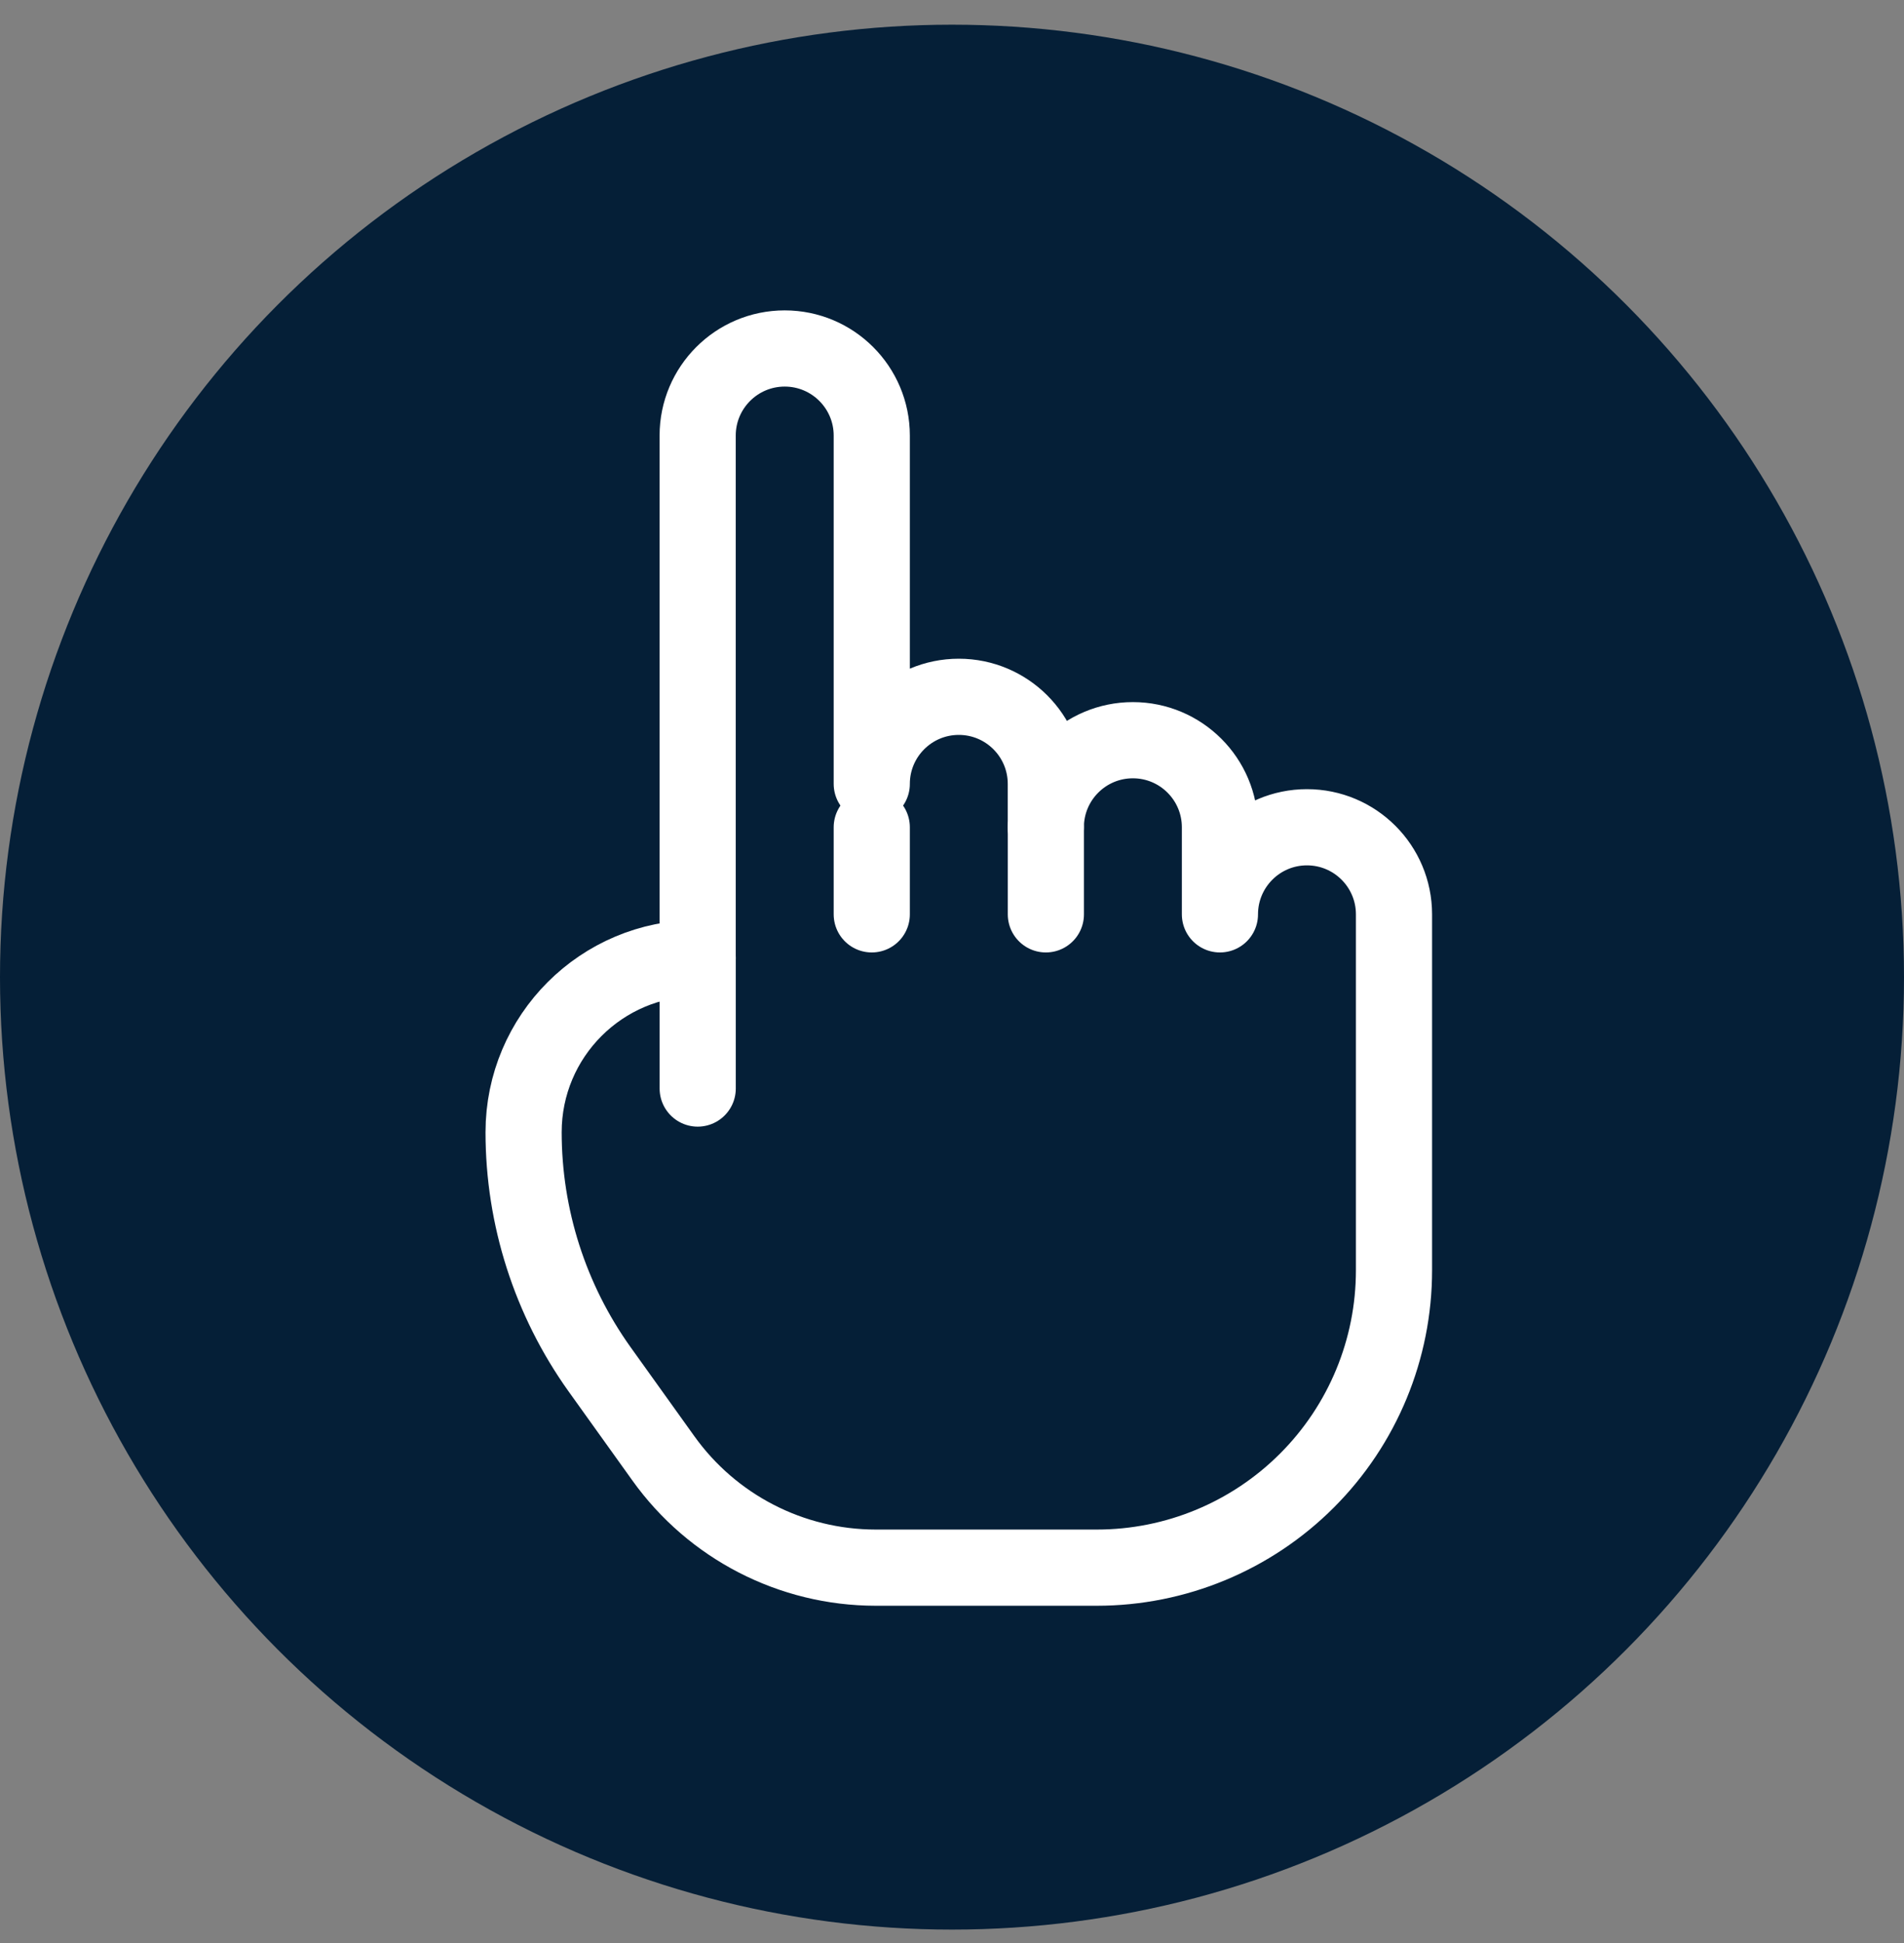
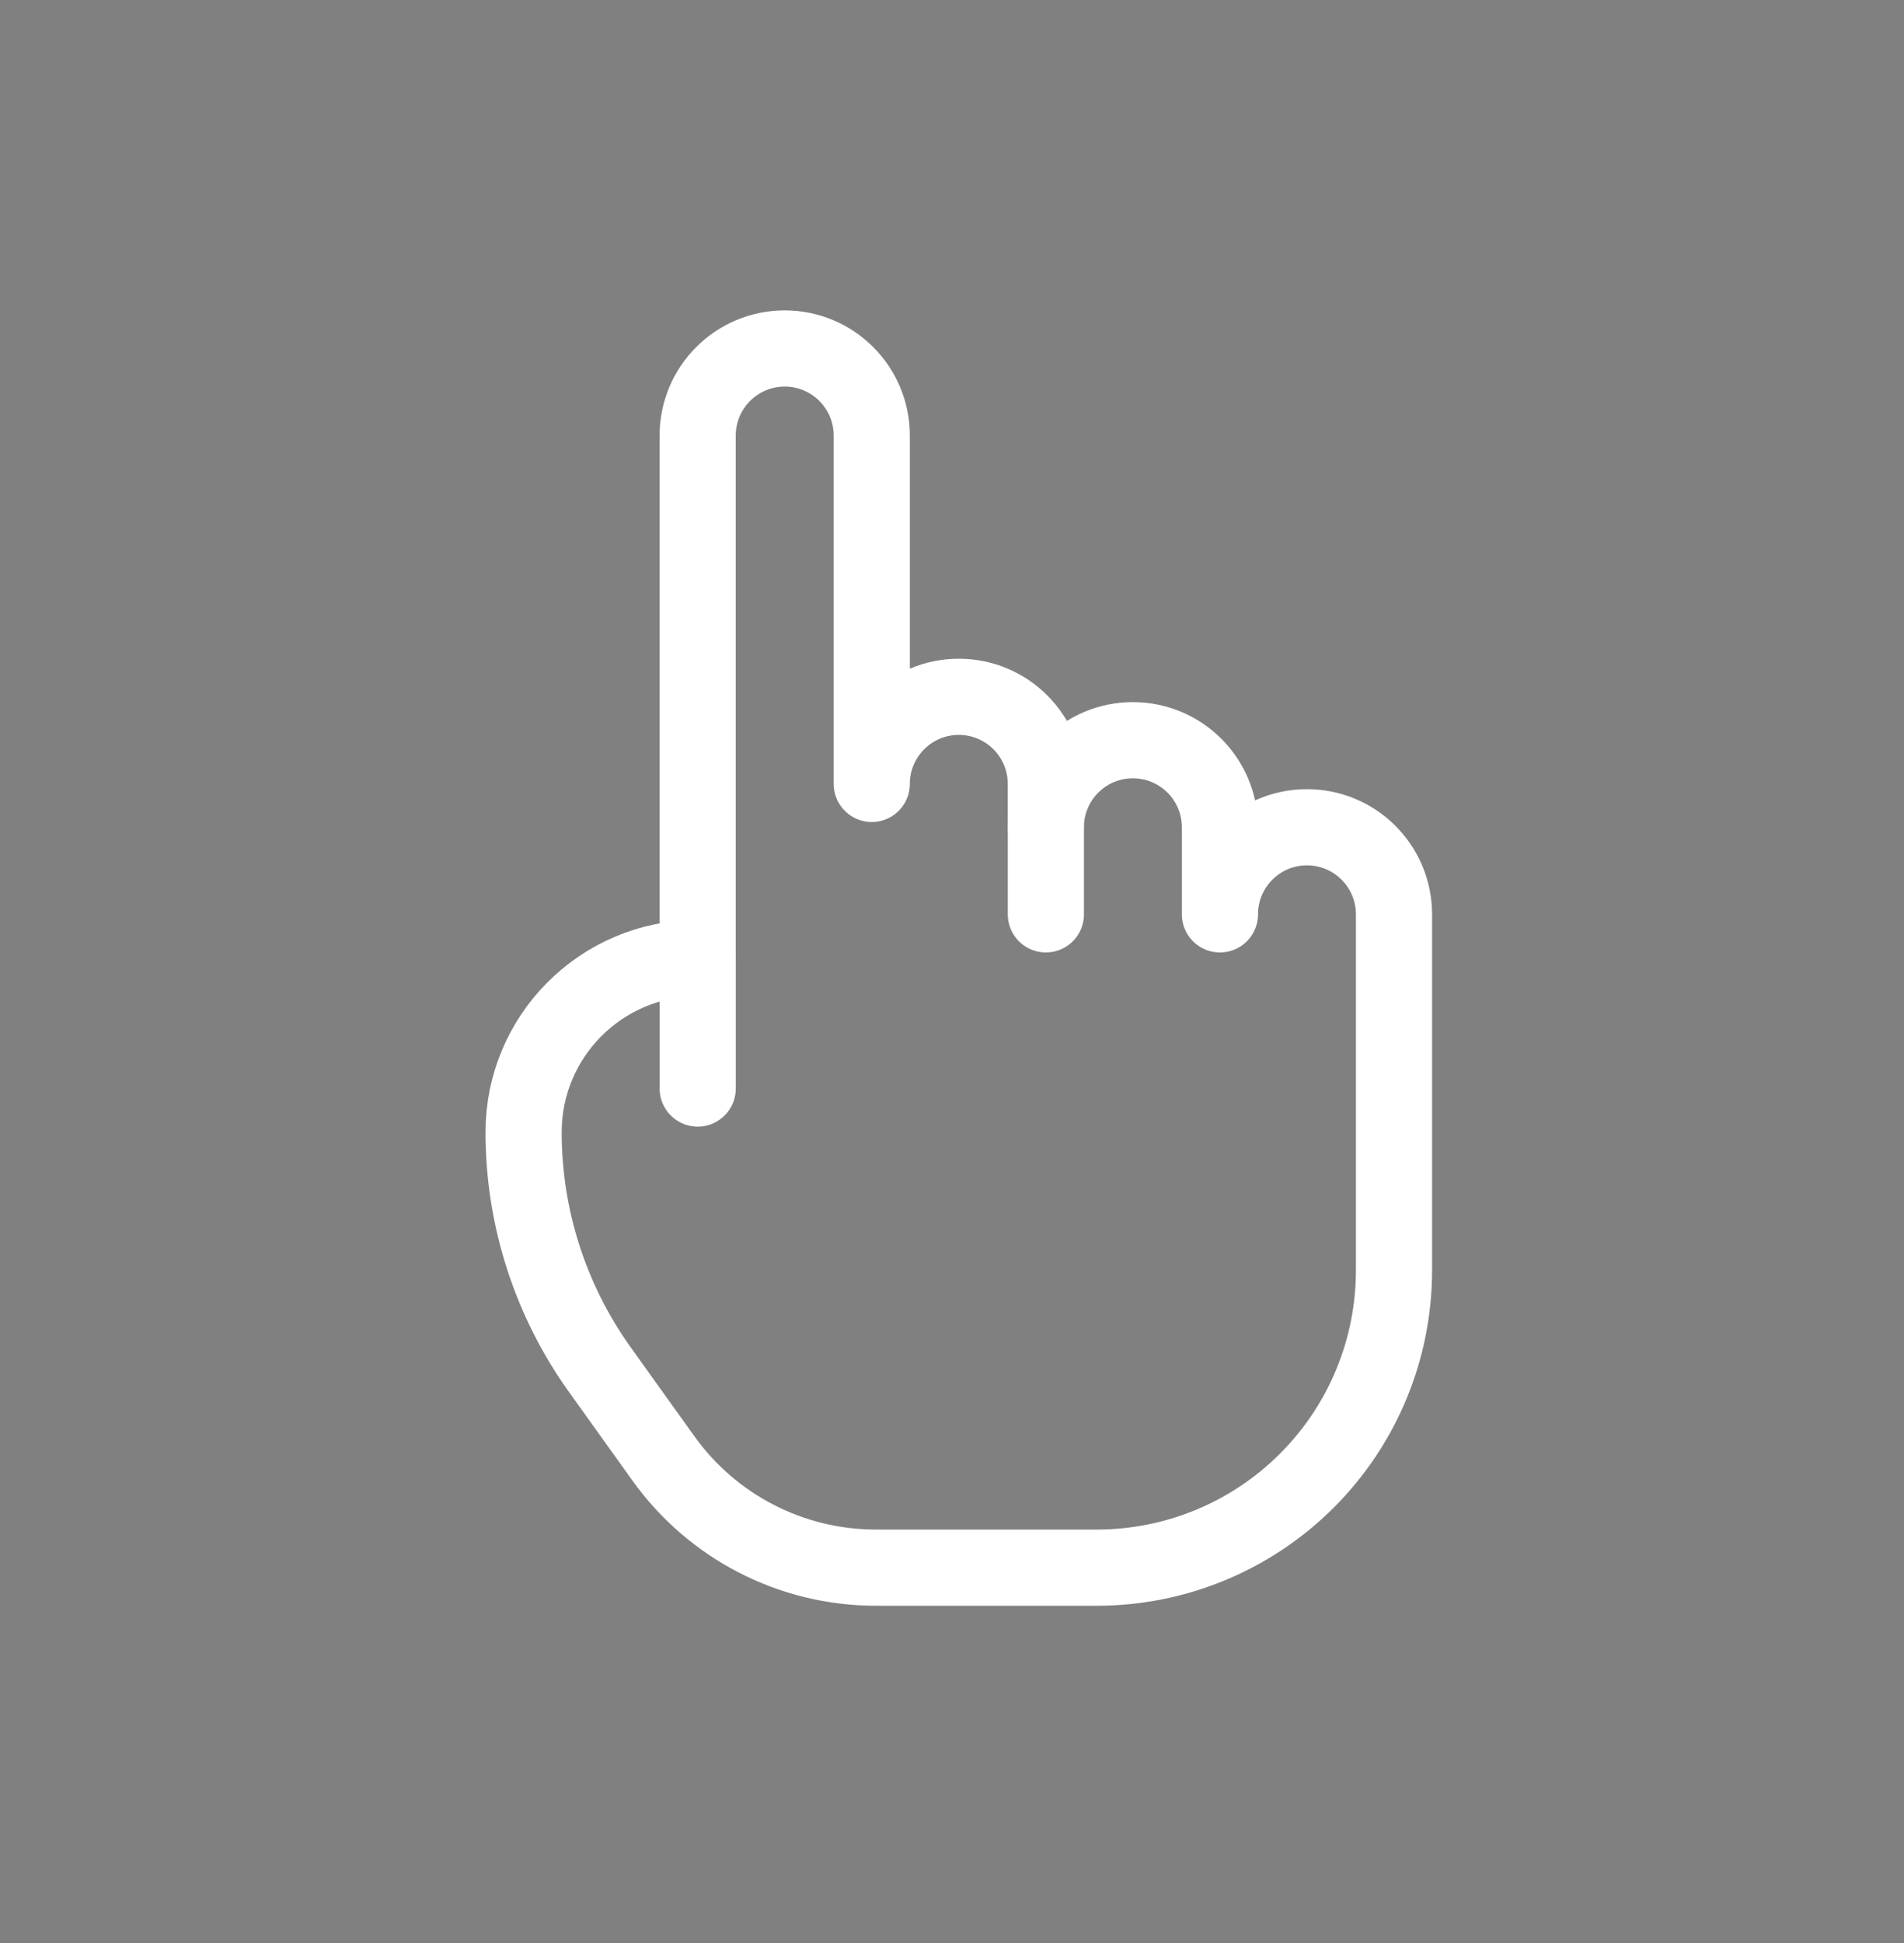
<svg xmlns="http://www.w3.org/2000/svg" width="50" height="51" viewBox="0 0 50 51" fill="none">
  <rect x="0" y="0" width="50" height="51" fill="#808080" stroke="none" />
-   <circle cx="25" cy="25.648" r="25" fill="#051F37" />
  <path fill-rule="evenodd" clip-rule="evenodd" d="M32.036 24V21.714C32.036 20.452 31.012 19.429 29.75 19.429C28.488 19.429 27.464 20.452 27.464 21.714V20.576C27.464 19.314 26.441 18.29 25.179 18.29C23.916 18.29 22.893 19.314 22.893 20.576V11.433C22.893 10.171 21.869 9.147 20.607 9.147C19.345 9.147 18.321 10.171 18.321 11.433V25.148C15.797 25.148 13.75 27.194 13.75 29.719C13.75 31.949 14.447 34.123 15.743 35.938L17.419 38.277C18.706 40.077 20.781 41.146 22.993 41.148H28.804C30.874 41.148 32.86 40.325 34.323 38.86C35.787 37.396 36.608 35.41 36.607 33.34V24C36.607 22.738 35.584 21.714 34.321 21.714C33.059 21.714 32.036 22.738 32.036 24Z" stroke="white" stroke-width="2" stroke-linecap="round" stroke-linejoin="round" />
  <path d="M18.322 25.143V28.572" stroke="white" stroke-width="2" stroke-linecap="round" stroke-linejoin="round" />
-   <path d="M22.893 24V21.714" stroke="white" stroke-width="2" stroke-linecap="round" stroke-linejoin="round" />
  <path d="M27.465 24V21.714" stroke="white" stroke-width="2" stroke-linecap="round" stroke-linejoin="round" />
</svg>